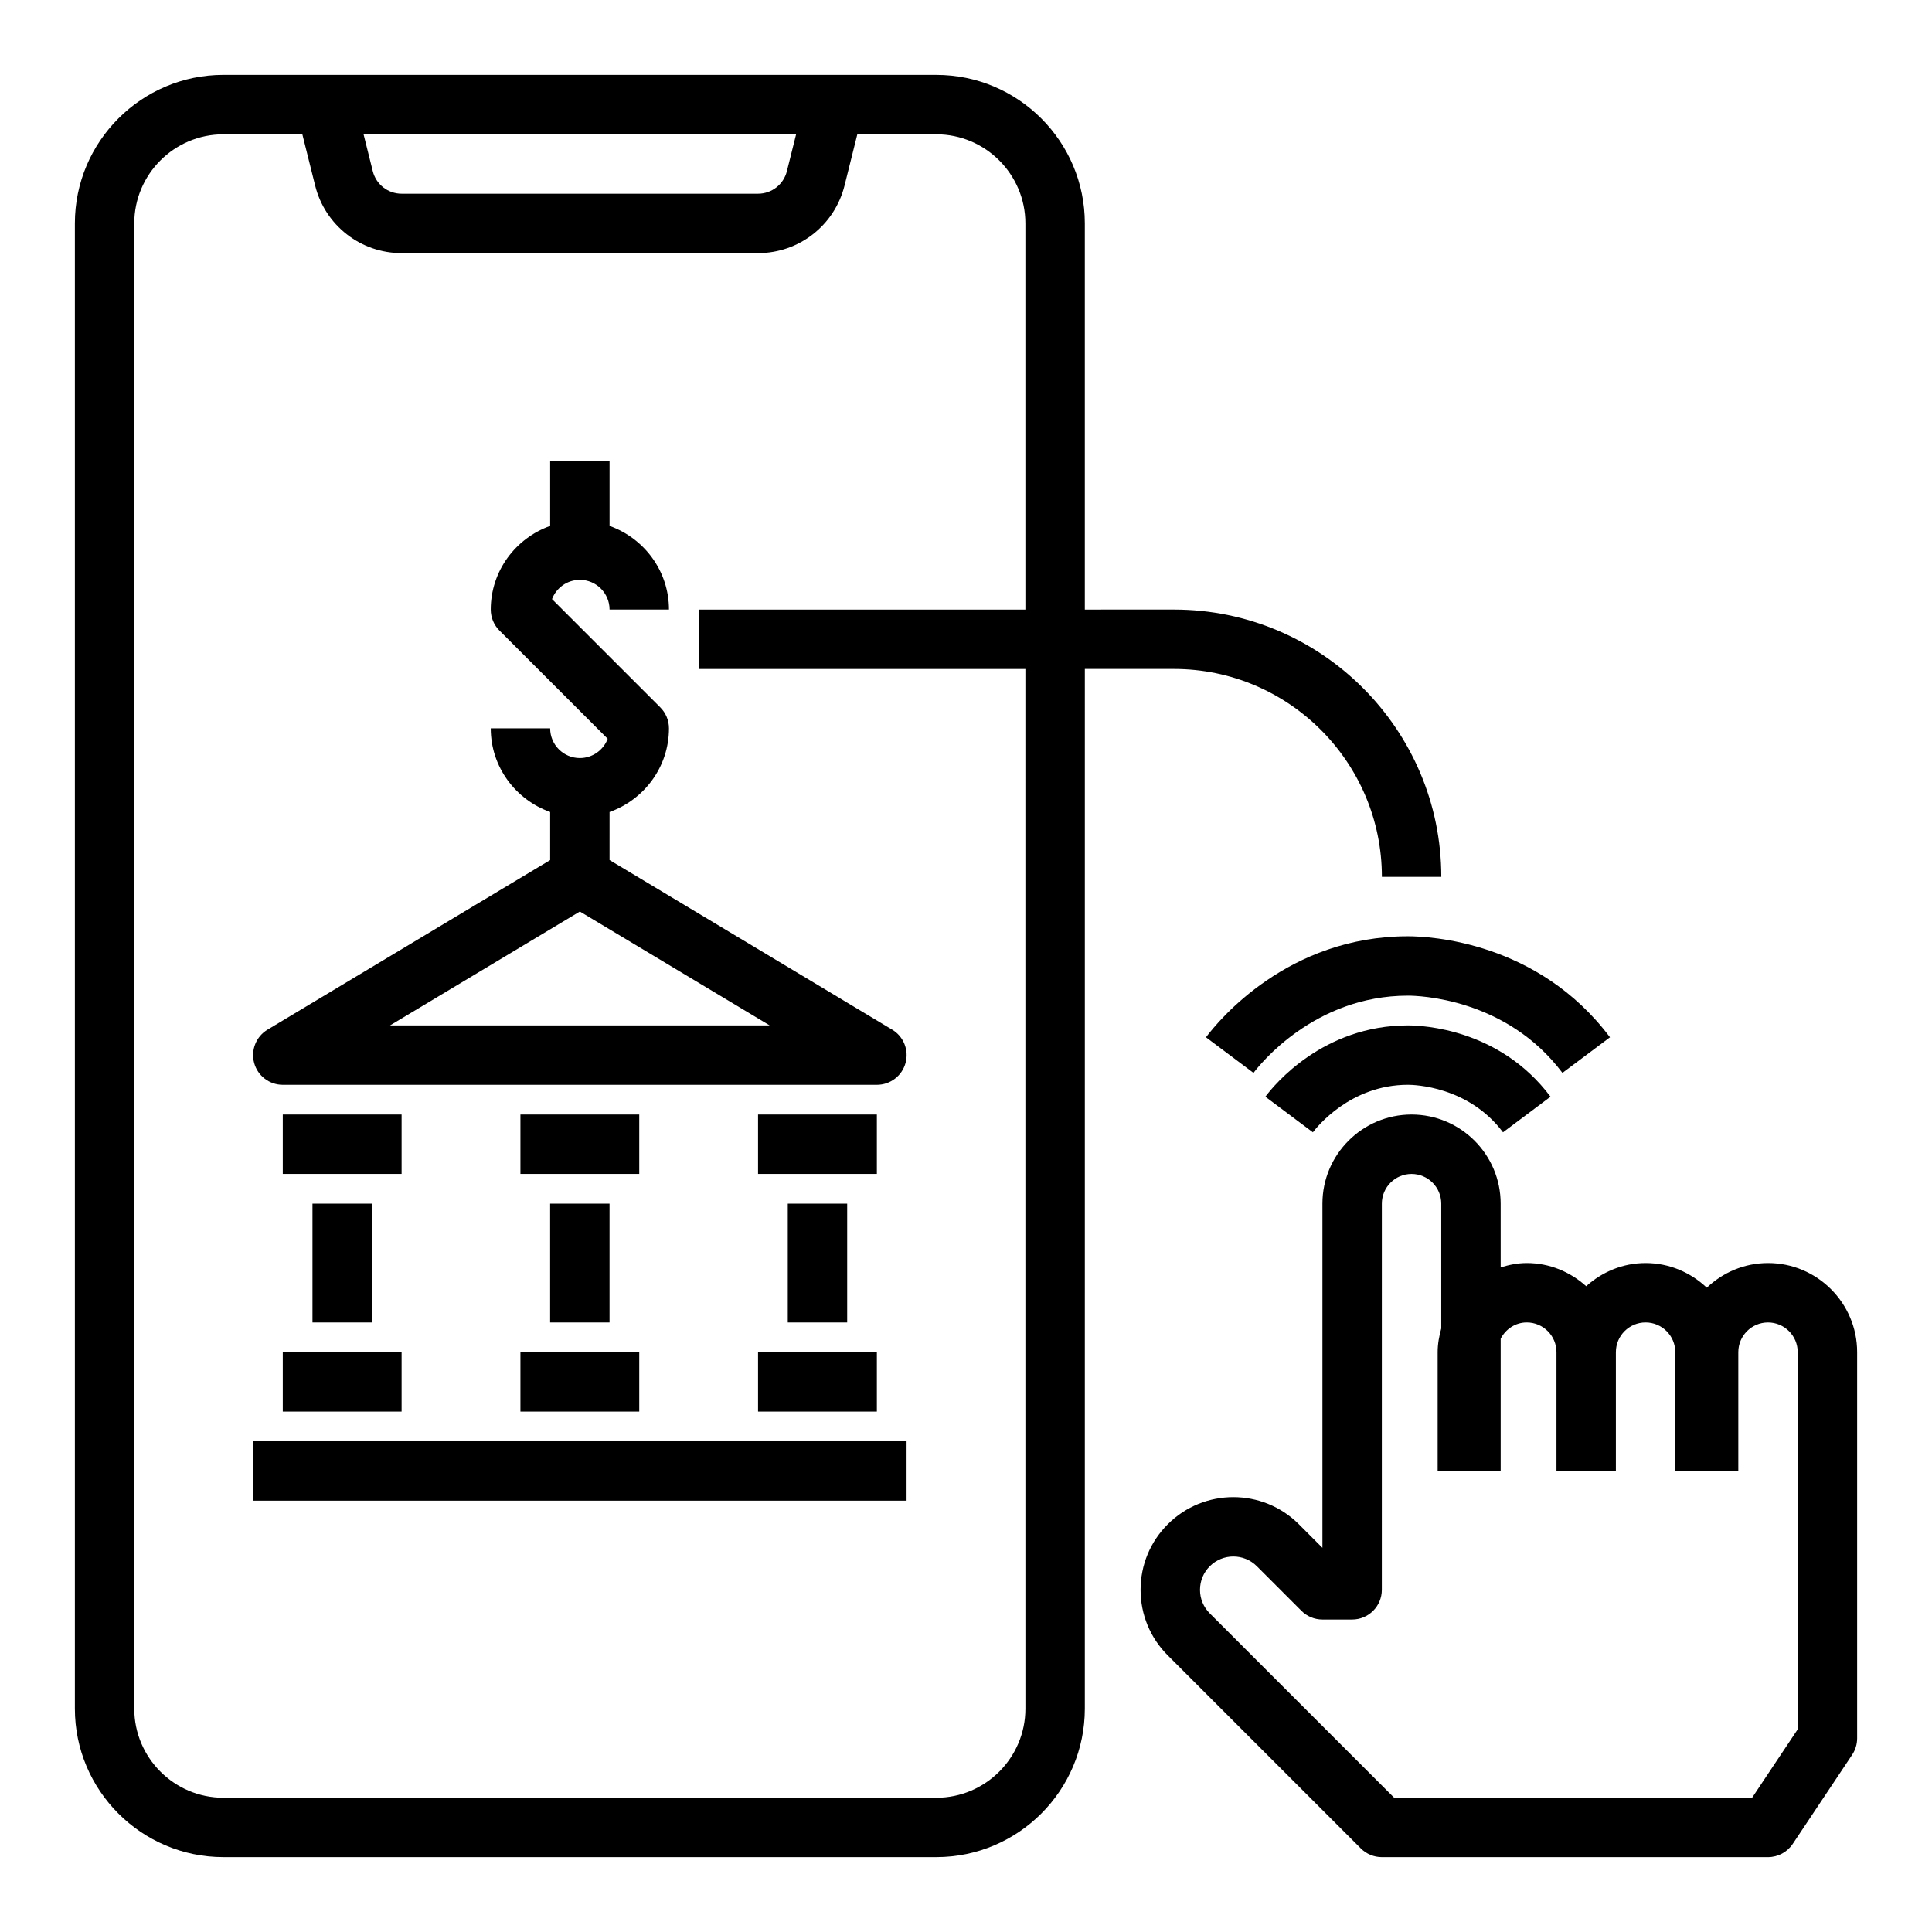
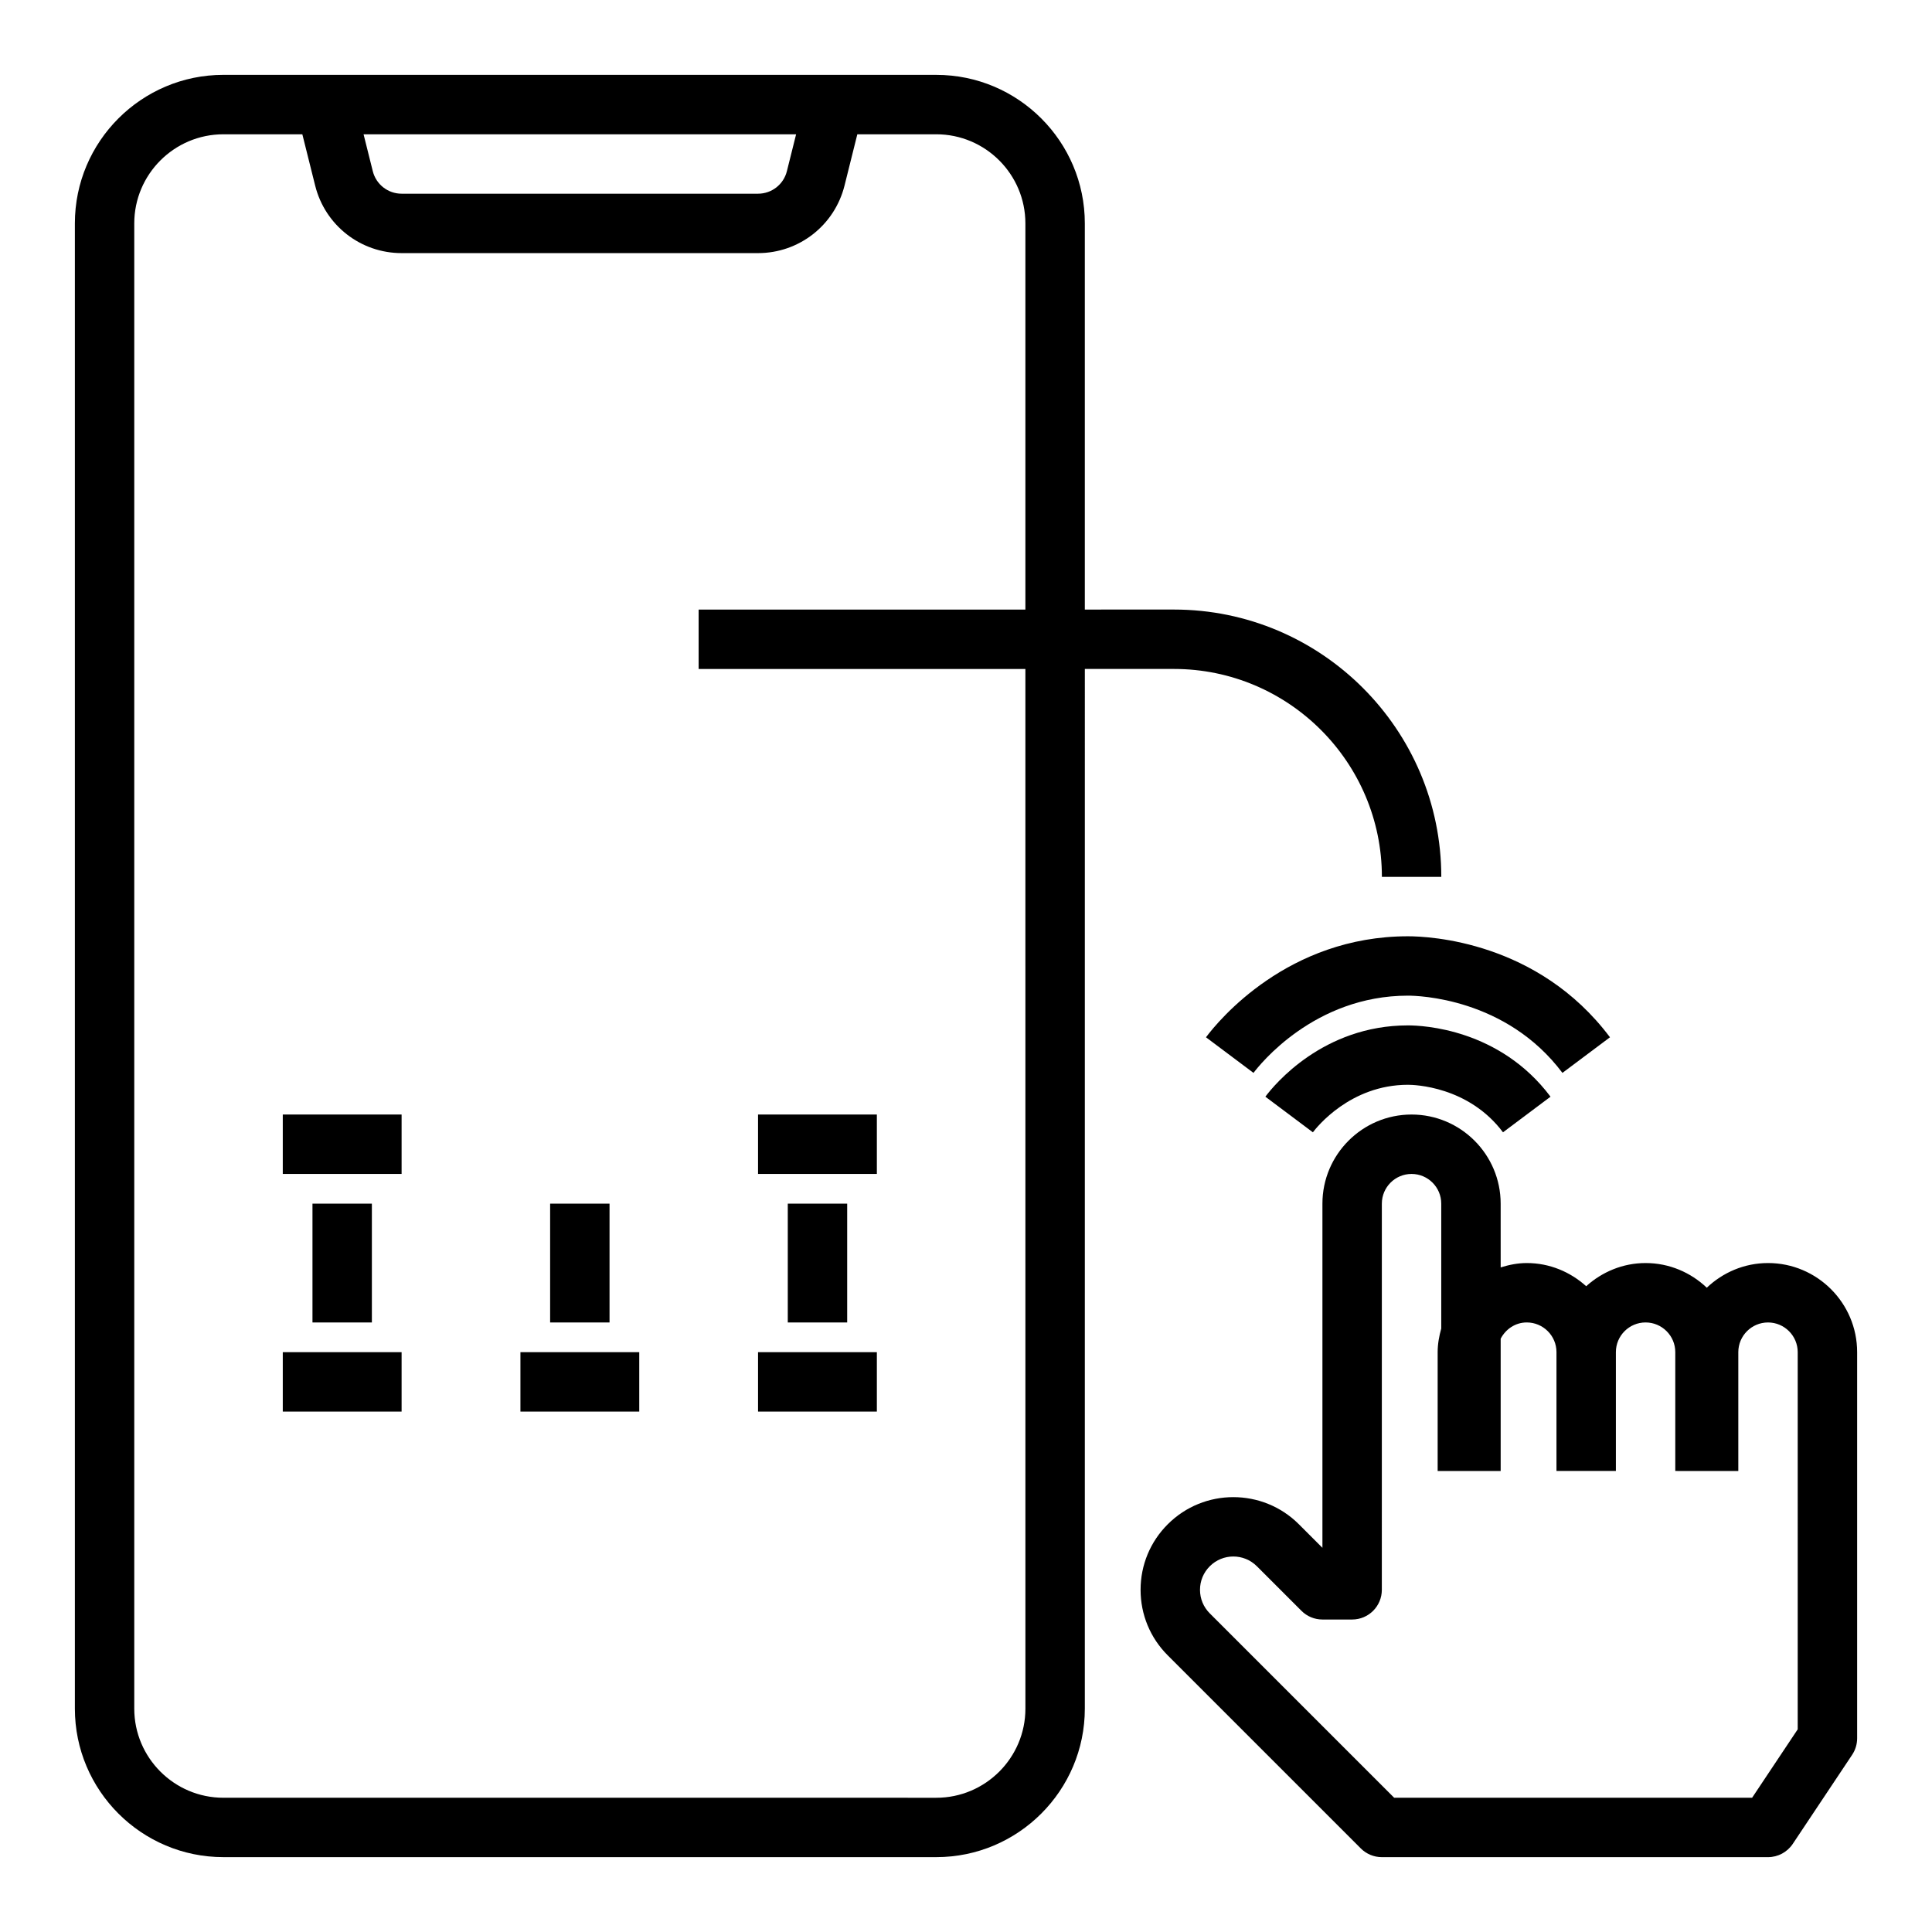
<svg xmlns="http://www.w3.org/2000/svg" fill="#000000" width="800px" height="800px" version="1.1" viewBox="144 144 512 512">
  <g>
    <path d="m344.89 439.36h31.488v15.742h-31.488z" />
    <path d="m352.77 462.98h15.742v31.488h-15.742z" />
    <path d="m344.89 502.34h31.488v15.742h-31.488z" />
    <path d="m218.94 439.36h31.488v15.742h-31.488z" />
    <path d="m226.81 462.98h15.742v31.488h-15.742z" />
    <path d="m218.94 502.34h31.488v15.742h-31.488z" />
-     <path d="m281.92 439.36h31.488v15.742h-31.488z" />
    <path d="m289.79 462.98h15.742v31.488h-15.742z" />
    <path d="m281.92 502.34h31.488v15.742h-31.488z" />
-     <path d="m211.07 525.95h173.18v15.742h-173.18z" />
    <path d="m612.54 478.72c-6.289 0-11.98 2.512-16.223 6.535-4.238-4.023-9.93-6.535-16.219-6.535-6.07 0-11.555 2.371-15.742 6.141-4.188-3.777-9.676-6.141-15.742-6.141-2.426 0-4.715 0.473-6.918 1.156l-0.004-16.898c0-13.02-10.598-23.617-23.617-23.617s-23.617 10.598-23.617 23.617v91.207l-6.242-6.242c-9.582-9.582-25.168-9.582-34.746 0-4.644 4.637-7.203 10.809-7.203 17.375s2.559 12.738 7.203 17.375l51.168 51.168c1.473 1.473 3.481 2.301 5.566 2.301h102.34c2.629 0 5.086-1.316 6.551-3.504l15.742-23.617c0.859-1.289 1.324-2.816 1.324-4.367v-102.34c0-13.02-10.598-23.617-23.617-23.617zm7.871 123.57-12.082 18.129h-94.867l-48.863-48.863c-1.668-1.668-2.586-3.879-2.586-6.238 0-2.363 0.922-4.574 2.59-6.242 3.449-3.449 9.035-3.449 12.484 0l11.809 11.809c1.473 1.477 3.477 2.305 5.562 2.305h7.871c4.344 0 7.871-3.519 7.871-7.871l0.004-102.34c0-4.344 3.535-7.871 7.871-7.871s7.871 3.527 7.871 7.871v33.086c-0.559 2.008-0.953 4.086-0.953 6.273v31.488h16.699v-35.047c1.312-2.527 3.879-4.316 6.918-4.316 4.336 0 7.871 3.527 7.871 7.871v31.488h15.742v-31.488c0-4.344 3.535-7.871 7.871-7.871 4.336 0 7.871 3.527 7.871 7.871v31.488l0.957 0.004h15.746v-31.488c0-4.344 3.535-7.871 7.871-7.871 4.336 0 7.871 3.527 7.871 7.871z" />
    <path d="m517.12 415.74c-22.477 0-35.426 15.734-37.785 18.895l12.594 9.438c0.969-1.281 9.887-12.594 25.191-12.594 1.613 0 16.012 0.355 25.191 12.594l12.594-9.438c-13.492-17.988-33.84-18.895-37.785-18.895z" />
    <path d="m570.66 418.89c-19.105-25.473-47.941-26.766-53.531-26.766-31.844 0-50.176 22.293-53.531 26.766l12.594 9.438c1.574-2.094 16.074-20.469 40.934-20.469 2.621 0 26.016 0.574 40.934 20.469z" />
-     <path d="m305.54 359.19c9.141-3.258 15.742-11.918 15.742-22.168 0-2.094-0.828-4.094-2.305-5.566l-28.688-28.688c1.125-2.973 4.008-5.106 7.379-5.106 4.336 0 7.871 3.527 7.871 7.871h15.742c0-10.25-6.606-18.91-15.742-22.168v-17.191h-15.742v17.191c-9.141 3.258-15.742 11.918-15.742 22.168 0 2.094 0.828 4.094 2.305 5.566l28.688 28.688c-1.129 2.973-4.012 5.106-7.379 5.106-4.336 0-7.871-3.527-7.871-7.871h-15.742c0 10.25 6.606 18.91 15.742 22.168v12.738l-74.902 44.941c-3.031 1.82-4.481 5.441-3.535 8.848 0.941 3.406 4.043 5.769 7.586 5.769h157.44c3.543 0 6.644-2.363 7.59-5.769 0.945-3.41-0.504-7.031-3.535-8.848l-74.902-44.945zm-58.176 56.551 50.305-30.18 50.301 30.18z" />
    <path d="m431.49 305.54v-102.34c0-21.703-17.656-39.359-39.359-39.359h-27.062l-134.8-0.004h-27.062c-21.703 0-39.363 17.66-39.363 39.363v393.6c0 21.703 17.656 39.359 39.359 39.359h188.93c21.703 0 39.359-17.656 39.359-39.359l0.004-275.52h23.617c30.387 0 55.105 24.727 55.105 55.105h15.742c0-39.07-31.789-70.848-70.848-70.848zm-76.512-125.95-2.445 9.777c-0.875 3.512-4.023 5.965-7.637 5.965h-94.465c-3.613 0-6.762-2.457-7.637-5.961l-2.445-9.781zm60.766 417.22c0 13.02-10.598 23.617-23.617 23.617l-188.93-0.004c-13.02 0-23.617-10.598-23.617-23.617v-393.6c0-13.02 10.598-23.617 23.617-23.617h20.926l3.402 13.609c2.625 10.52 12.047 17.879 22.902 17.879h94.465c10.855 0 20.277-7.359 22.914-17.887l3.394-13.602h20.922c13.02 0 23.617 10.598 23.617 23.617v102.34h-86.594v15.742h86.594z" />
  </g>
</svg>